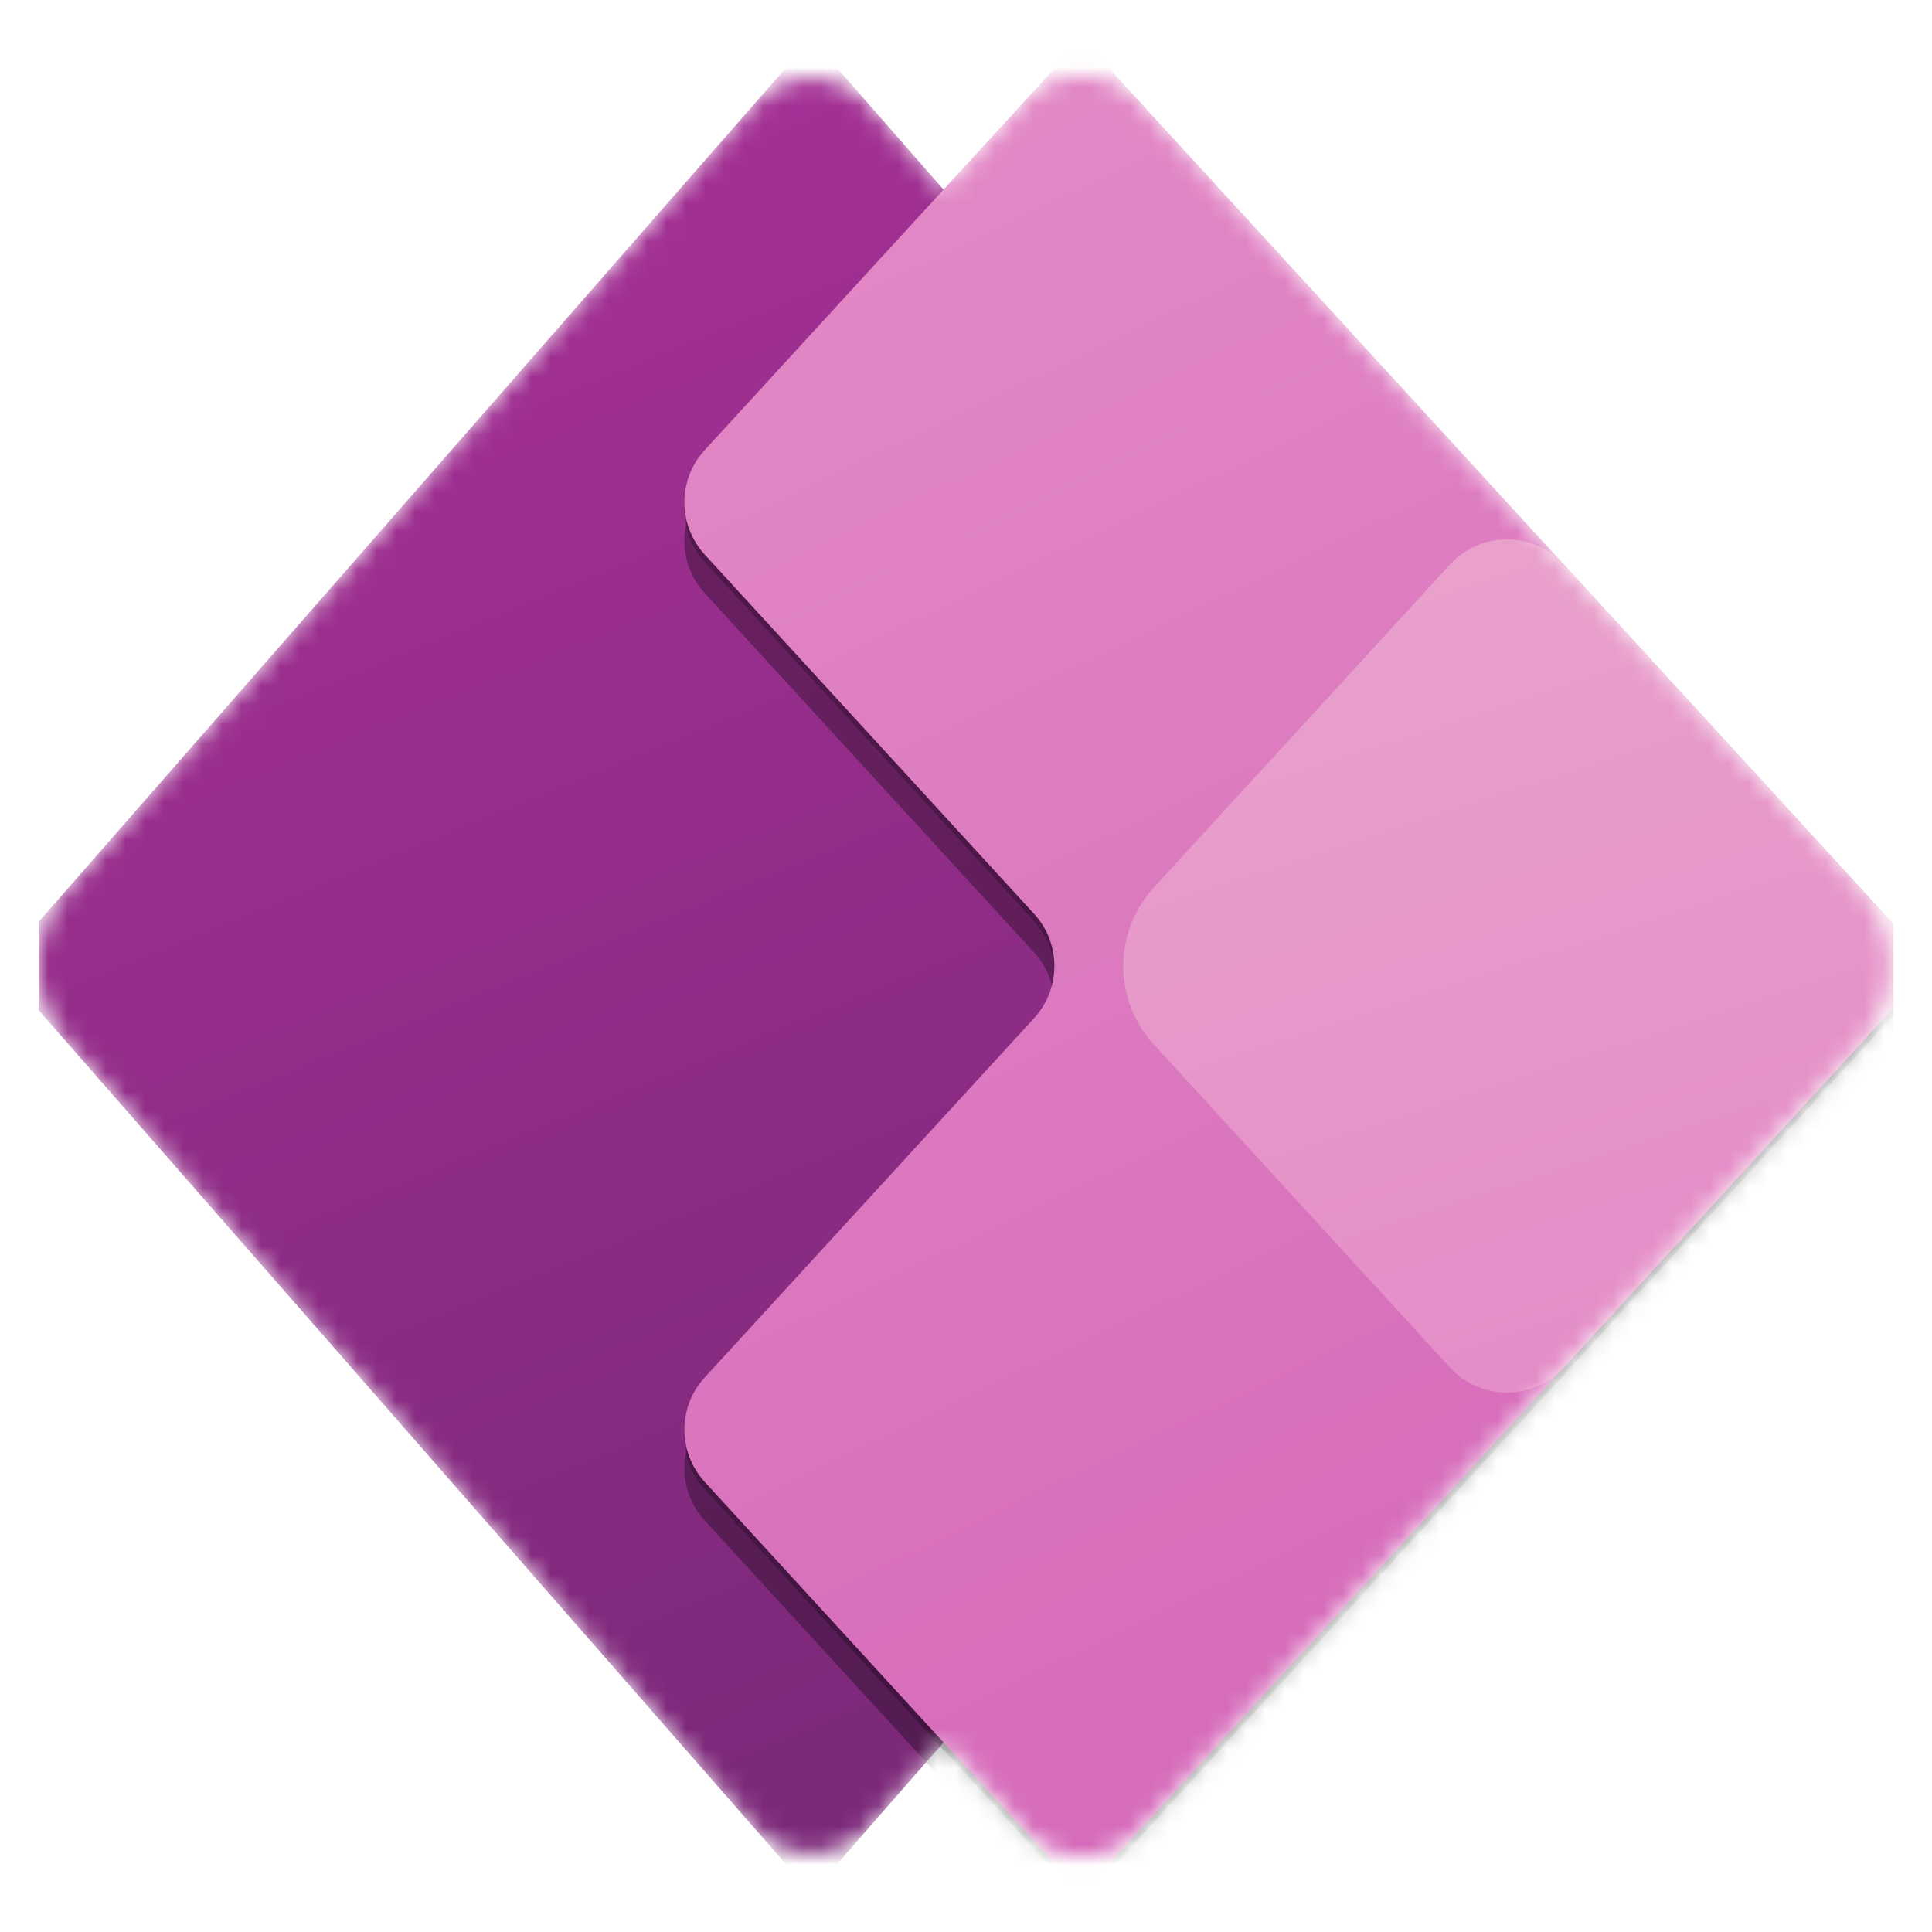
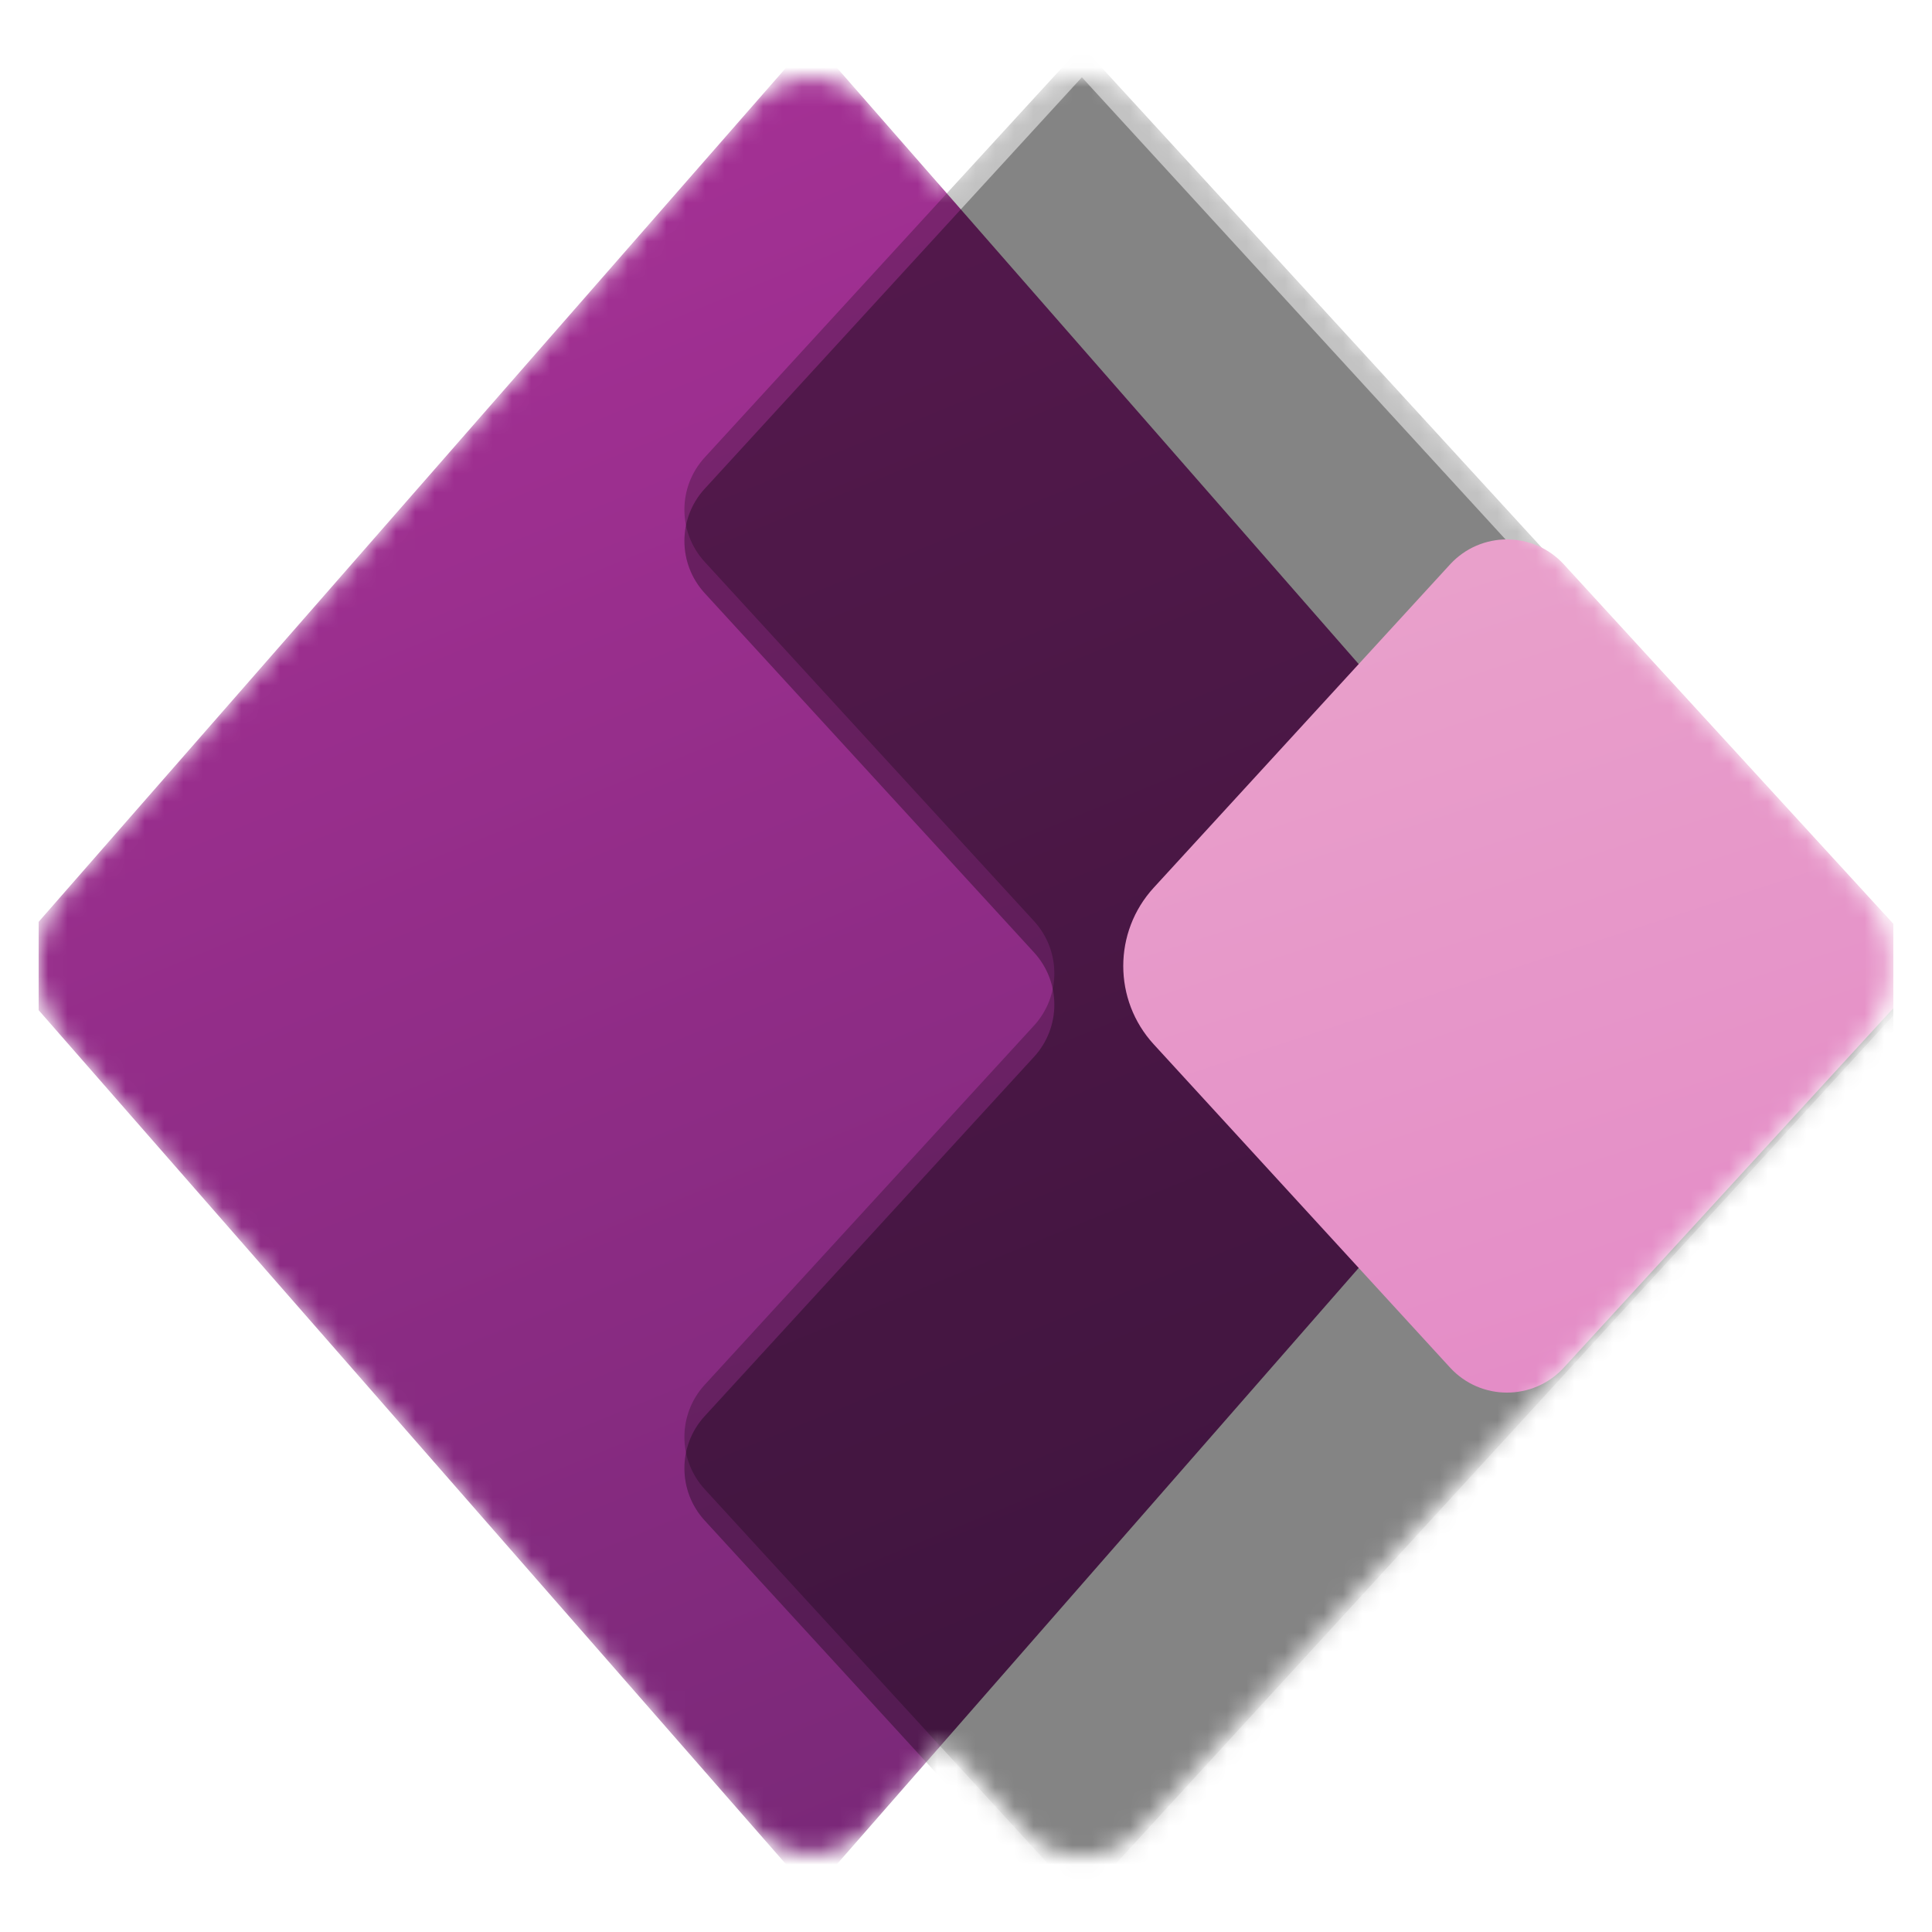
<svg xmlns="http://www.w3.org/2000/svg" width="100" height="100" viewBox="0 0 100 100" fill="none">
  <g clip-path="url(#clip0)">
    <mask id="mask0" style="mask-type:alpha" maskUnits="userSpaceOnUse" x="1" y="3" width="97" height="94">
      <path d="M3.457 46.049C1.478 48.311 1.478 51.689 3.457 53.951L38.99 94.559C40.583 96.381 43.417 96.381 45.01 94.559L48.837 90.186L53.05 94.783C54.636 96.513 57.362 96.513 58.948 94.783L96.282 54.054C98.385 51.76 98.385 48.239 96.282 45.946L58.948 5.217C57.362 3.487 54.636 3.487 53.05 5.217L48.837 9.813L45.01 5.44C43.417 3.619 40.583 3.619 38.99 5.44L3.457 46.049Z" fill="white" />
    </mask>
    <g mask="url(#mask0)">
      <path d="M42 98L0 50L42 2L84 50L42 98Z" fill="url(#paint0_linear)" />
      <g filter="url(#filter0_f)">
        <path d="M55.998 4L99.999 52L55.998 100L36.476 78.703C35.074 77.174 35.074 74.826 36.476 73.297L53.521 54.703C54.923 53.173 54.923 50.826 53.521 49.297L36.476 30.703C35.074 29.174 35.074 26.826 36.476 25.297L55.998 4Z" fill="black" fill-opacity="0.32" />
      </g>
      <g filter="url(#filter1_f)">
        <path d="M55.998 2.38L99.999 50.38L55.998 98.38L36.476 77.083C35.074 75.554 35.074 73.206 36.476 71.677L53.521 53.083C54.923 51.554 54.923 49.206 53.521 47.677L36.476 29.083C35.074 27.554 35.074 25.206 36.476 23.677L55.998 2.38Z" fill="black" fill-opacity="0.24" />
      </g>
-       <path d="M55.998 2L99.999 50L55.998 98L36.476 76.703C35.074 75.174 35.074 72.826 36.476 71.297L53.521 52.703C54.923 51.173 54.923 48.826 53.521 47.297L36.476 28.703C35.074 27.174 35.074 24.826 36.476 23.297L55.998 2Z" fill="url(#paint1_linear)" />
      <path d="M75.052 29.217C76.637 27.487 79.364 27.487 80.949 29.217L100 50L80.949 70.783C79.364 72.513 76.637 72.513 75.052 70.783L59.717 54.054C57.614 51.76 57.614 48.239 59.717 45.946L75.052 29.217Z" fill="url(#paint2_linear)" />
    </g>
  </g>
  <defs>
    <filter id="filter0_f" x="27.425" y="-4" width="80.573" height="112" filterUnits="userSpaceOnUse" color-interpolation-filters="sRGB" />
    <filter id="filter1_f" x="34.665" y="1.62" width="66.093" height="97.52" filterUnits="userSpaceOnUse" color-interpolation-filters="sRGB" />
    <linearGradient id="paint0_linear" x1="73" y1="98" x2="17" y2="-39" gradientUnits="userSpaceOnUse">
      <stop stop-color="#742774" />
      <stop offset="1" stop-color="#BB35A4" />
    </linearGradient>
    <linearGradient id="paint1_linear" x1="33.999" y1="2" x2="79.999" y2="98" gradientUnits="userSpaceOnUse">
      <stop stop-color="#E48CC7" />
      <stop offset="1" stop-color="#D467B9" />
    </linearGradient>
    <linearGradient id="paint2_linear" x1="64" y1="31" x2="78" y2="74" gradientUnits="userSpaceOnUse">
      <stop stop-color="#E9A1CB" />
      <stop offset="1" stop-color="#E48CC7" />
    </linearGradient>
    <clipPath id="clip0">
      <rect width="96" height="96" fill="white" transform="translate(2 2)" />
    </clipPath>
  </defs>
</svg>